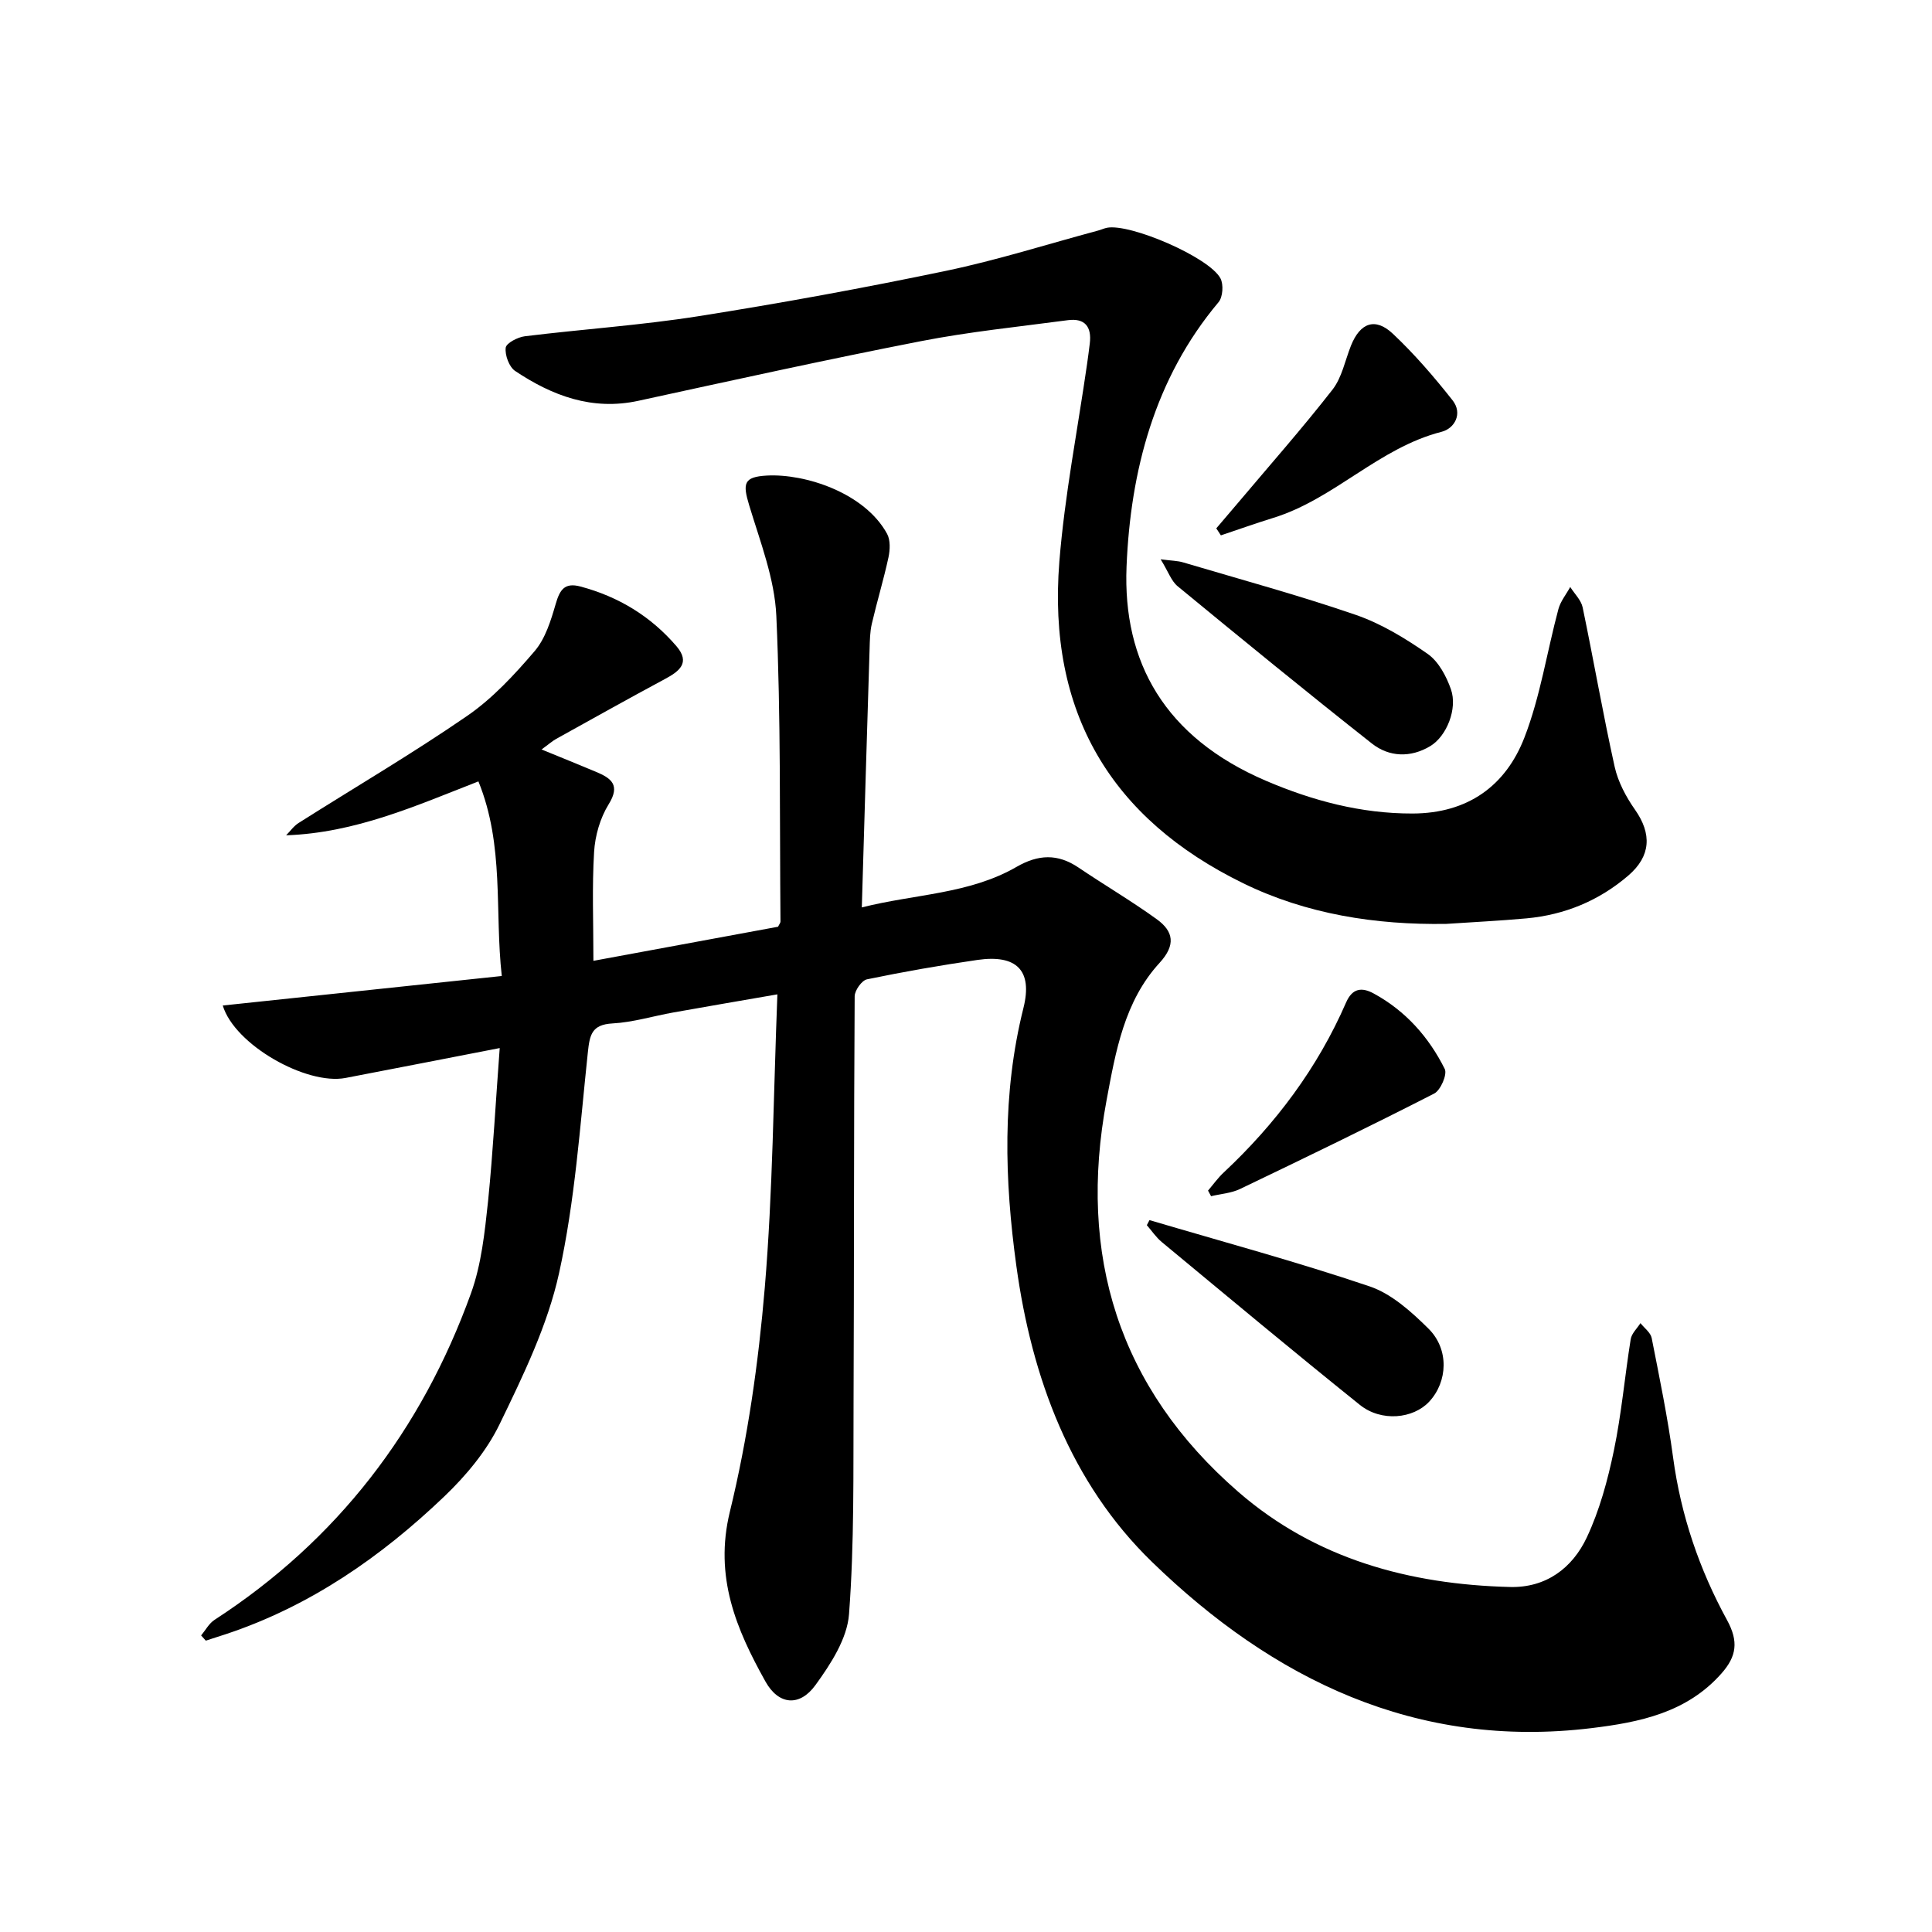
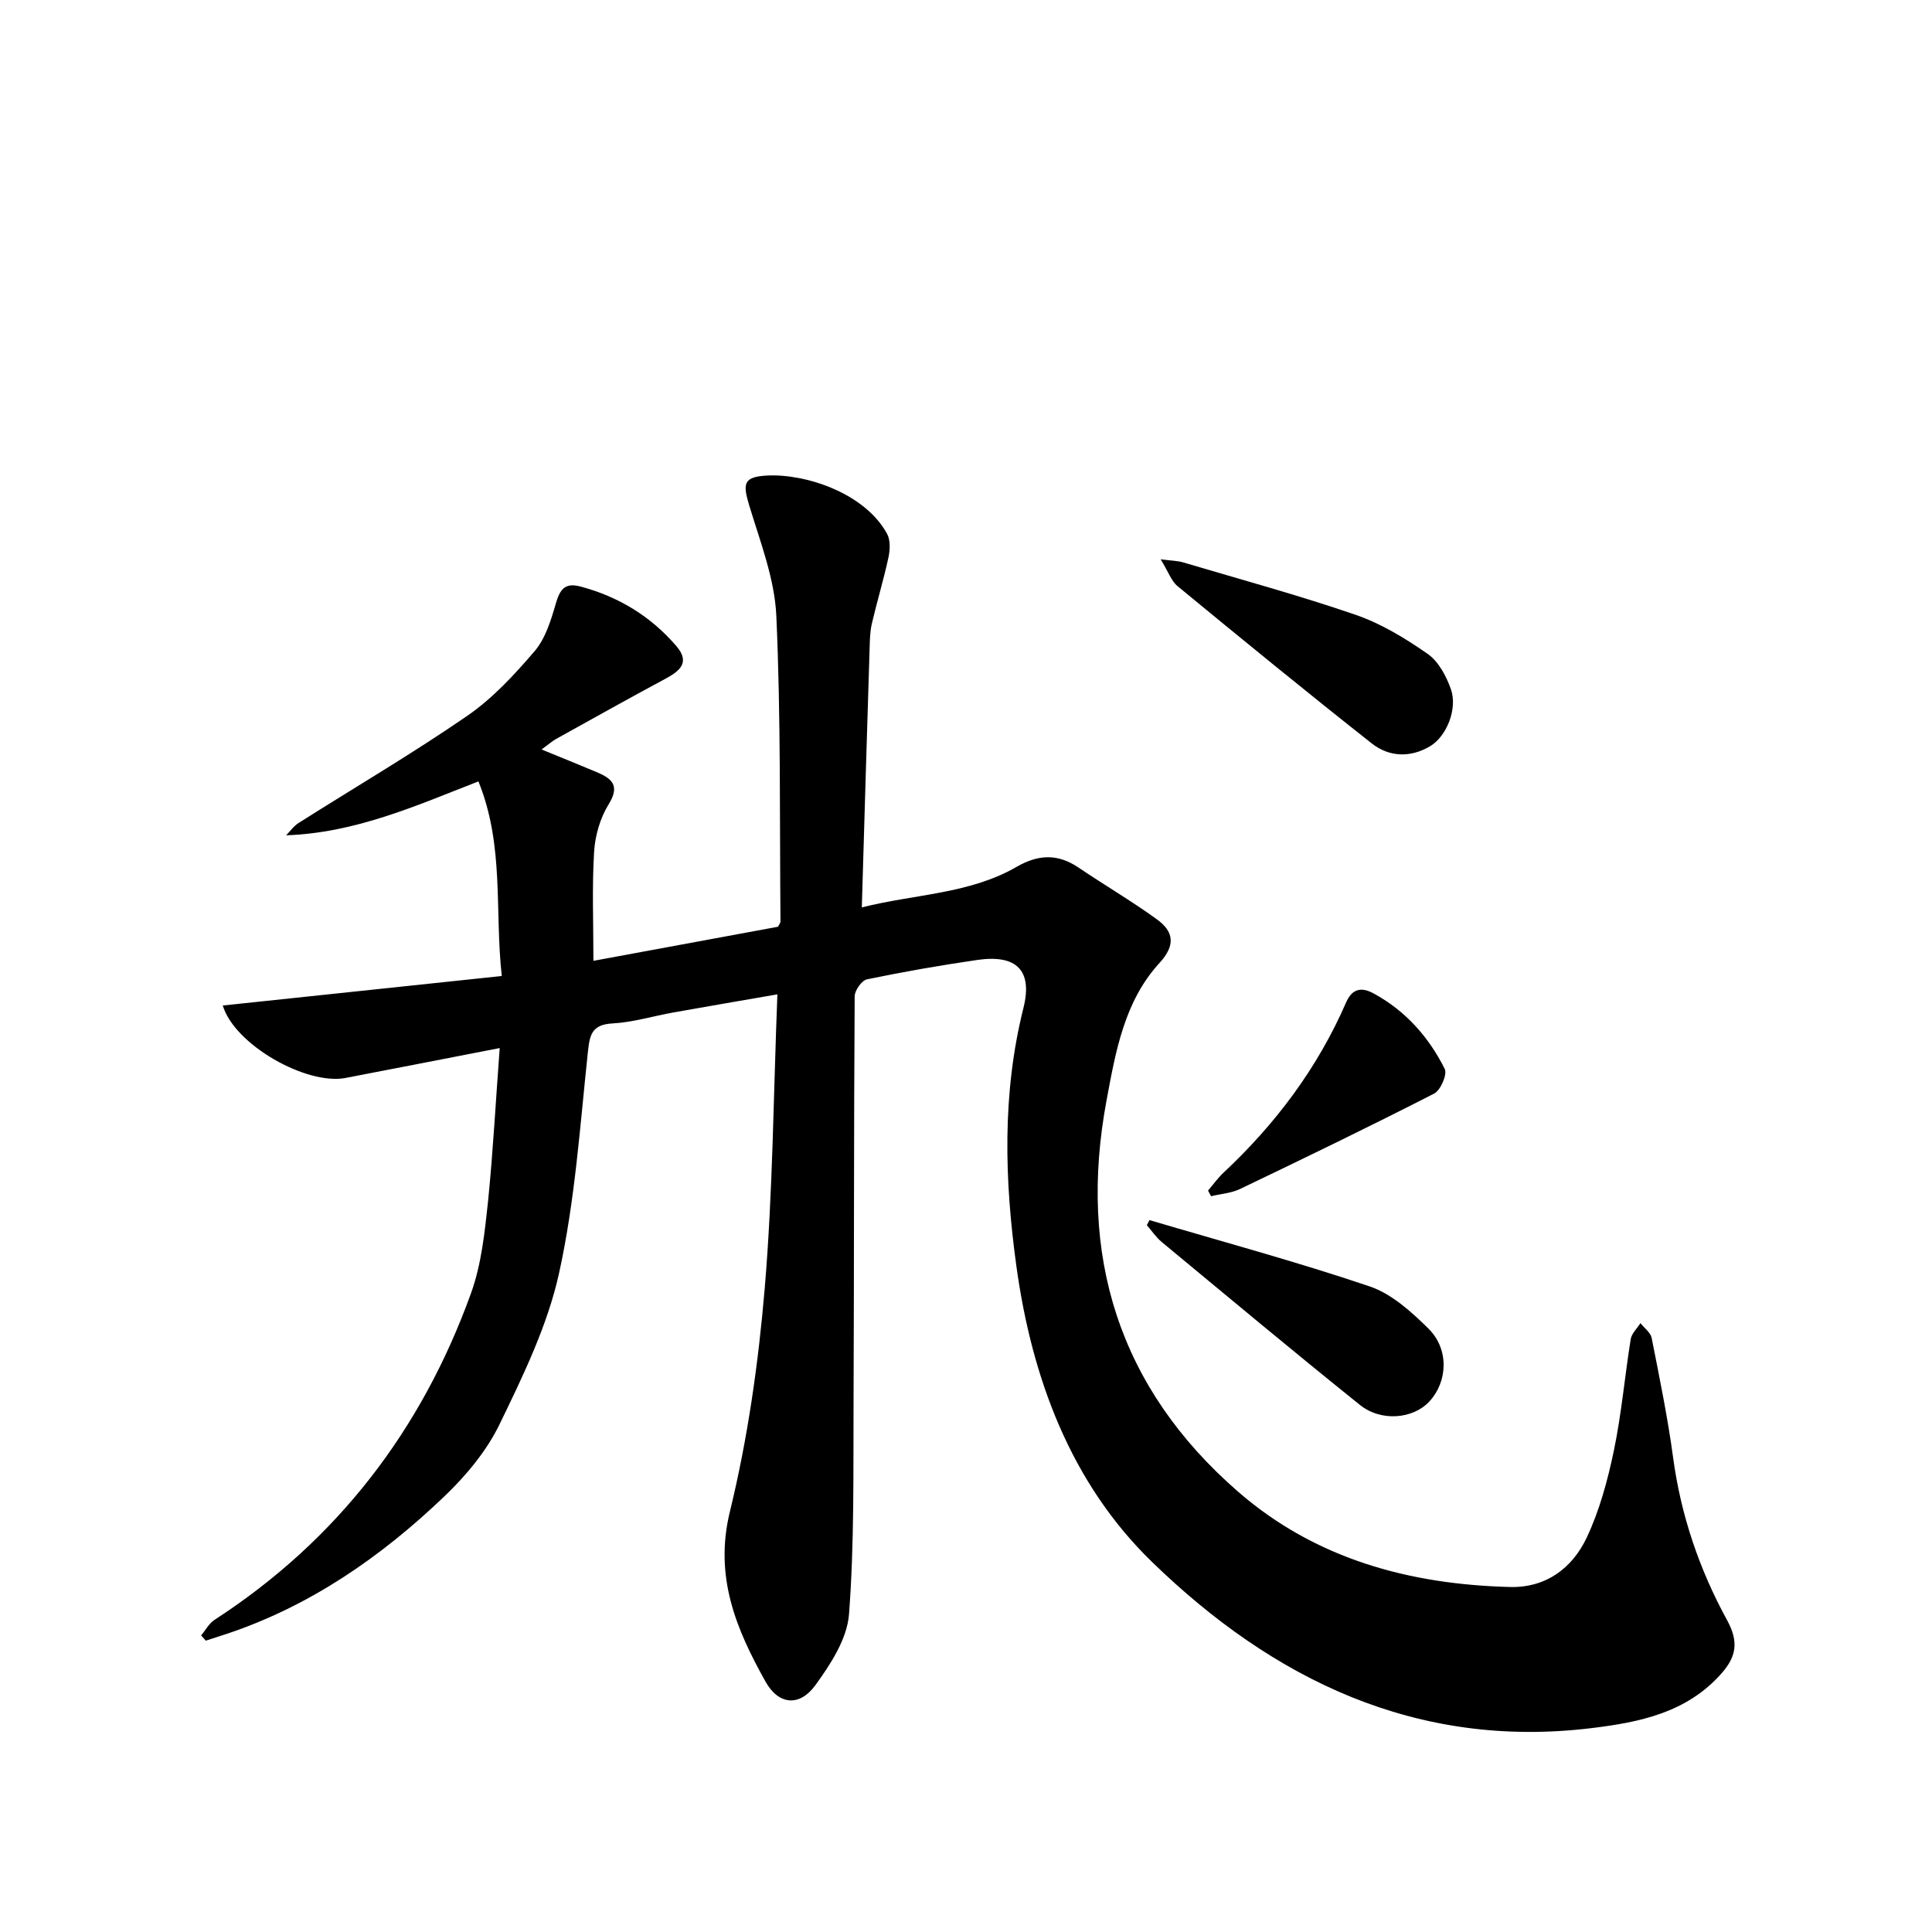
<svg xmlns="http://www.w3.org/2000/svg" enable-background="new 0 0 400 400" viewBox="0 0 400 400">
  <path d="m103.46 216.99c-11.14 2.16-21.53 4.2-31.93 6.19-8.07 1.54-22.96-6.84-25.41-15 19.1-2.02 38.04-4.02 57.77-6.11-1.51-13.4.58-26.96-4.84-40.29-12.95 5.05-25.45 10.66-39.81 11.16.85-.86 1.58-1.92 2.58-2.55 11.63-7.37 23.54-14.35 34.87-22.15 5.27-3.62 9.8-8.52 13.99-13.42 2.23-2.6 3.37-6.33 4.36-9.74.85-2.93 1.8-4.55 5.17-3.64 7.88 2.11 14.53 6.16 19.83 12.33 2.98 3.48.57 5.24-2.44 6.85-7.52 4.04-14.96 8.2-22.43 12.35-.8.44-1.49 1.07-3.05 2.2 4.2 1.72 7.76 3.15 11.3 4.64 3.14 1.32 5.08 2.72 2.59 6.72-1.76 2.84-2.81 6.5-3.01 9.87-.44 7.24-.14 14.52-.14 22.53 12.48-2.3 25.42-4.69 38.23-7.06.24-.51.5-.79.5-1.07-.19-21.11.09-42.23-.86-63.3-.35-7.69-3.34-15.33-5.61-22.85-1.38-4.55-1.19-5.92 3.65-6.19 7.99-.43 20.28 3.61 24.89 12.06.71 1.3.62 3.32.29 4.87-1 4.62-2.38 9.16-3.45 13.76-.39 1.68-.41 3.47-.46 5.21-.55 17.57-1.07 35.15-1.61 53.51 10.95-2.78 22.22-2.73 32.03-8.39 4.49-2.59 8.51-2.78 12.82.13 5.37 3.63 10.98 6.92 16.22 10.71 3.47 2.51 3.98 5.32.57 9.04-7.29 7.94-9.09 18.35-10.97 28.45-5.98 32.03 2.46 59.51 27.28 81.07 16 13.89 35.42 19.16 56.25 19.69 7.46.19 12.91-3.92 15.89-10.24 2.66-5.65 4.34-11.88 5.62-18.03 1.58-7.59 2.25-15.37 3.48-23.04.19-1.18 1.32-2.22 2.02-3.32.8 1.02 2.09 1.94 2.32 3.07 1.62 8.23 3.32 16.46 4.44 24.77 1.61 11.96 5.44 23.18 11.17 33.65 2.42 4.43 1.97 7.5-1.15 11.03-7.18 8.14-16.95 10.12-26.92 11.33-36.28 4.41-65.96-10.11-90.99-34.41-16.86-16.36-24.9-38.16-28.08-61.25-2.45-17.77-2.99-35.67 1.46-53.43 1.96-7.83-1.46-11.11-9.5-9.96-7.67 1.11-15.31 2.45-22.89 4.02-1.08.22-2.54 2.29-2.55 3.51-.18 27.93-.11 55.86-.23 83.78-.07 14.72.17 29.49-.94 44.15-.38 5.08-3.79 10.33-6.95 14.68-3.28 4.53-7.63 4.13-10.34-.72-6.07-10.86-10.66-21.7-7.38-35.17 3.7-15.17 5.92-30.83 7.23-46.4 1.67-19.89 1.79-39.92 2.61-60.72-7.43 1.29-14.49 2.49-21.54 3.75-4.2.75-8.37 2.04-12.59 2.27-4.36.24-4.73 2.4-5.12 6.06-1.62 15.26-2.66 30.7-5.95 45.63-2.38 10.83-7.43 21.21-12.32 31.3-2.69 5.55-6.95 10.65-11.46 14.96-13.06 12.48-27.72 22.66-45.07 28.45-1.43.48-2.86.92-4.29 1.39-.32-.36-.65-.72-.97-1.08.91-1.09 1.63-2.48 2.77-3.22 25.41-16.49 42.88-39.29 53.1-67.61 2.17-6.01 2.85-12.66 3.54-19.09 1.04-10.36 1.59-20.8 2.41-31.69z" />
-   <path d="m299.45 191.28c-14.64.24-28.96-2.01-42.04-8.4-27.39-13.38-40.58-35.38-38.08-66.63 1.1-13.7 3.78-27.27 5.74-40.91.2-1.41.39-2.83.56-4.24.42-3.42-.99-5.28-4.54-4.81-10.18 1.36-20.43 2.39-30.5 4.36-19.53 3.81-38.97 8.1-58.42 12.33-9.57 2.08-17.82-1.04-25.51-6.17-1.25-.84-2.14-3.27-1.96-4.81.11-.96 2.49-2.2 3.96-2.38 11.94-1.47 23.98-2.27 35.86-4.14 17.17-2.71 34.3-5.85 51.32-9.4 10.63-2.22 21.02-5.53 31.52-8.35.61-.16 1.19-.44 1.81-.57 4.79-.95 21.19 6.09 23.51 10.47.67 1.26.5 3.87-.39 4.93-13.32 15.84-18.24 35.08-19.05 54.73-.81 19.79 7.9 35.39 28.88 44.37 9.61 4.11 19.67 6.8 30.34 6.77 11.43-.03 19.29-5.72 23.17-15.77 3.28-8.48 4.65-17.7 7.02-26.55.44-1.63 1.62-3.06 2.45-4.58.88 1.4 2.25 2.7 2.57 4.22 2.29 10.99 4.2 22.06 6.63 33.01.7 3.13 2.35 6.23 4.22 8.89 3.49 4.98 3.3 9.58-1.38 13.61-6.06 5.21-13.16 8.15-21.11 8.88-5.51.5-11.05.77-16.58 1.14z" />
  <path d="m240.3 115.8c2.34.3 3.53.3 4.63.63 11.95 3.55 23.99 6.82 35.76 10.87 5.28 1.82 10.27 4.86 14.89 8.08 2.25 1.57 3.87 4.62 4.82 7.33 1.41 4.01-.88 9.73-4.29 11.77-4.05 2.43-8.48 2.28-12.06-.53-13.56-10.69-26.92-21.62-40.25-32.59-1.31-1.09-1.93-3.03-3.5-5.56z" />
  <path d="m237.99 252.61c15.22 4.5 30.55 8.64 45.57 13.72 4.55 1.54 8.65 5.25 12.19 8.75 4.32 4.28 3.99 10.98.16 15.11-3.31 3.56-9.92 4.24-14.36.68-13.8-11.08-27.39-22.43-41.02-33.72-1.18-.98-2.07-2.32-3.09-3.49.18-.36.37-.7.55-1.05z" />
-   <path d="m251.82 109.39c1.45-1.71 2.92-3.41 4.36-5.12 6.6-7.83 13.39-15.52 19.69-23.59 1.96-2.51 2.61-6.04 3.83-9.11 1.9-4.75 5.02-5.92 8.69-2.46 4.47 4.21 8.53 8.93 12.34 13.76 2.16 2.73.45 5.84-2.27 6.53-13.01 3.32-22.2 13.92-34.84 17.82-3.64 1.13-7.24 2.41-10.85 3.62-.31-.47-.63-.96-.95-1.45z" />
  <path d="m250.11 246.5c1.08-1.26 2.05-2.64 3.26-3.76 10.75-10.07 19.42-21.63 25.32-35.18 1.3-2.99 3.27-3.2 5.7-1.88 6.61 3.59 11.43 9.03 14.73 15.64.56 1.12-.86 4.41-2.19 5.09-13.29 6.8-26.74 13.31-40.2 19.76-1.82.87-3.98 1.01-5.99 1.49-.21-.39-.42-.78-.63-1.16z" />
</svg>